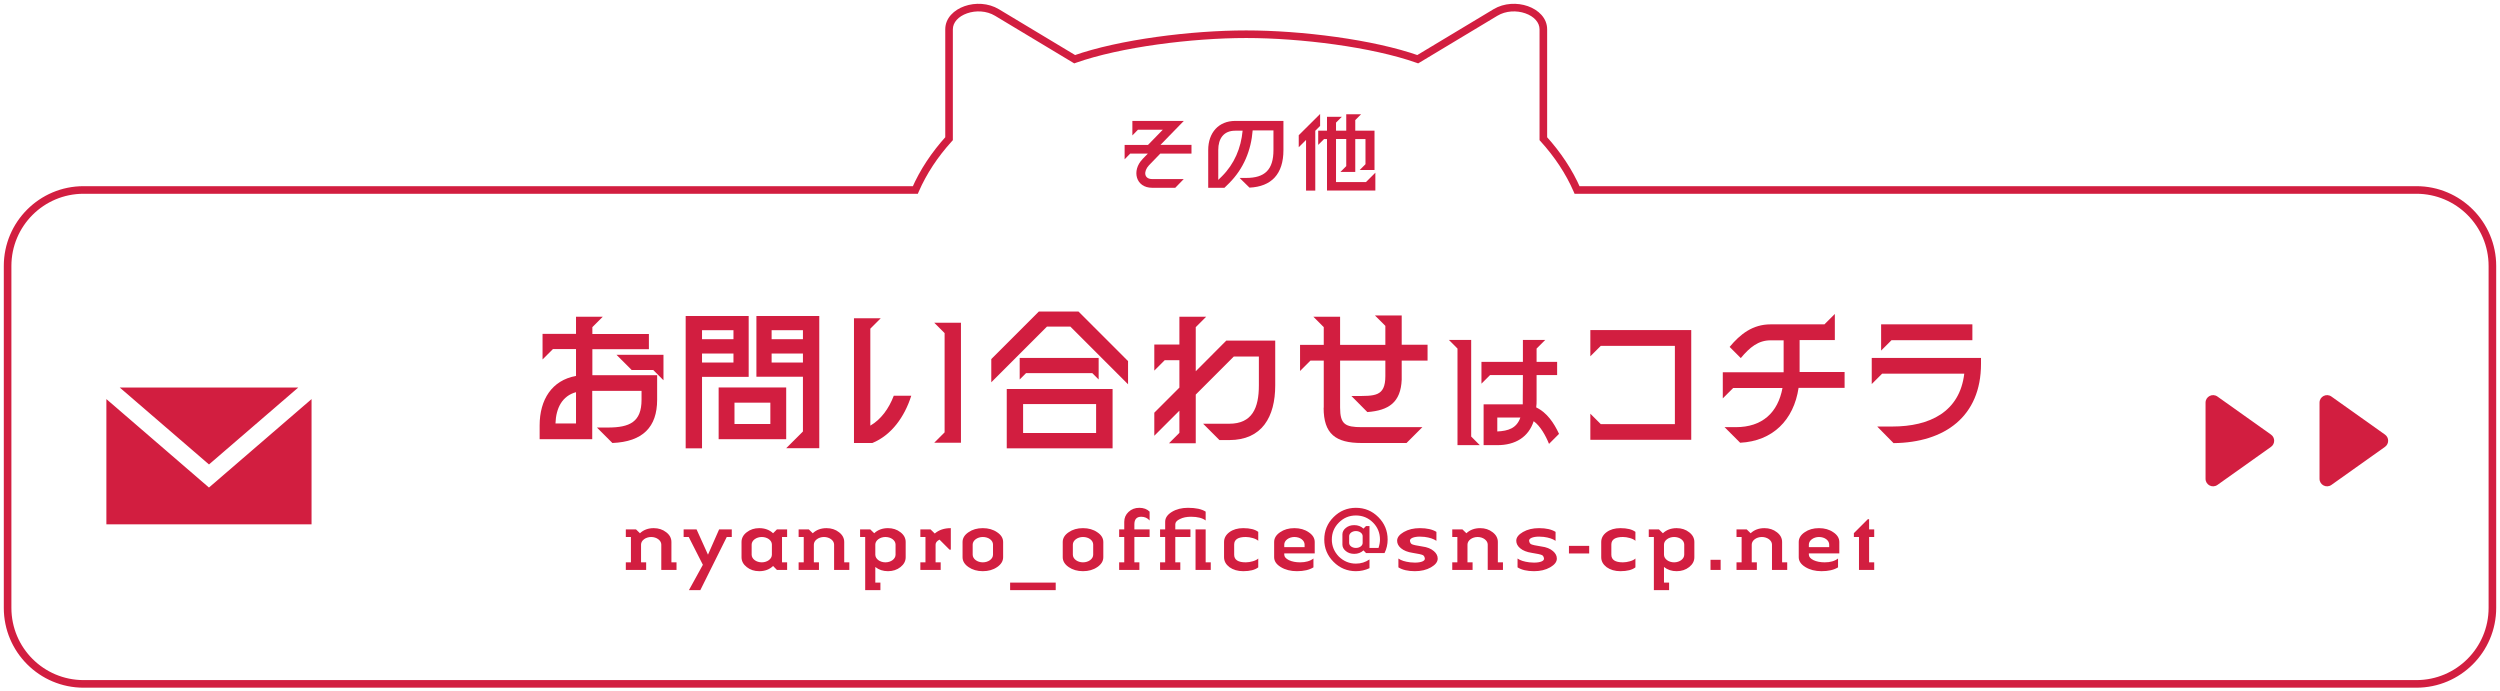
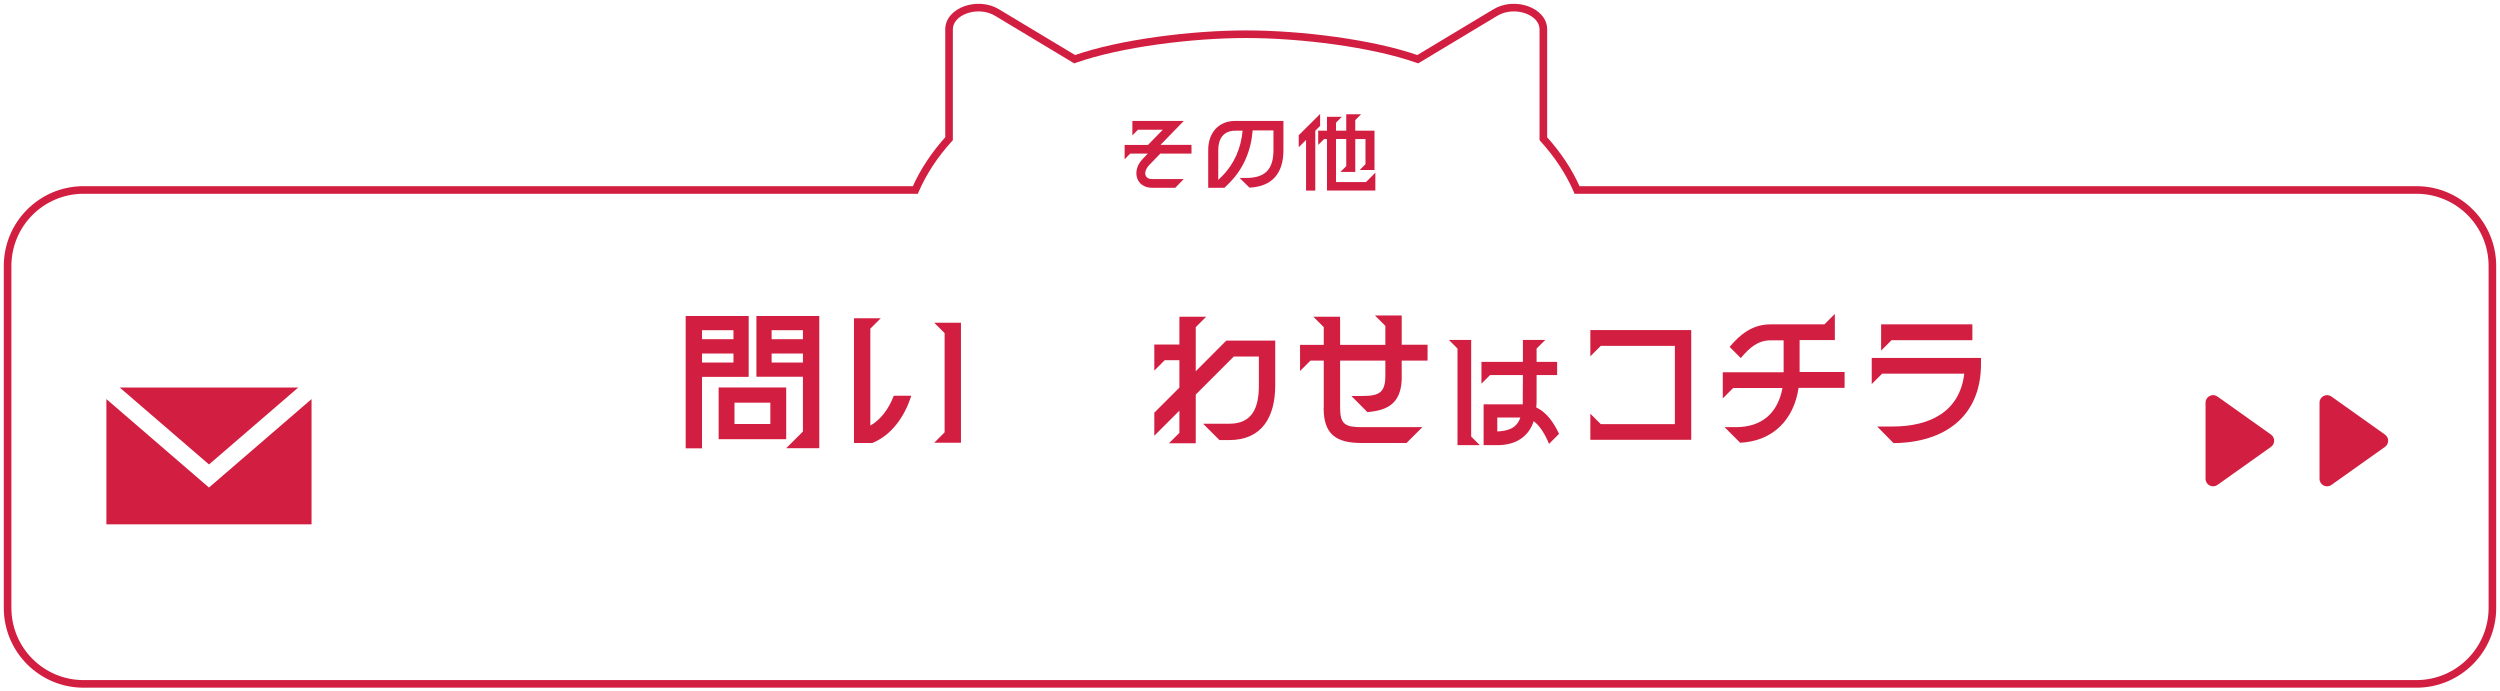
<svg xmlns="http://www.w3.org/2000/svg" width="329" height="91" viewBox="0 0 329 91" fill="none">
  <path d="M196.798 1.646L197.055 2.075L197.056 2.075L196.798 1.646ZM203.104 18.252H202.604V18.445L202.733 18.588L203.104 18.252ZM207.541 25L207.083 25.199L207.213 25.5H207.541V25ZM318 25V24.5V25ZM328 35H328.5H328ZM318 90V90.5V90ZM11 90V90.5V90ZM1 80H0.5H1ZM11 25V24.5V25ZM120.459 25V25.5H120.787L120.917 25.199L120.459 25ZM124.896 18.252L125.267 18.588L125.396 18.445V18.252H124.896ZM131.202 1.646L130.944 2.075L130.945 2.075L131.202 1.646ZM141.425 7.792L141.167 8.22L141.37 8.342L141.592 8.263L141.425 7.792ZM186.575 7.792L186.408 8.263L186.63 8.342L186.833 8.22L186.575 7.792ZM196.798 1.646L197.056 2.075C198.172 1.403 199.591 1.353 200.732 1.754C201.888 2.159 202.604 2.956 202.604 3.859H203.104H203.604C203.604 2.359 202.429 1.289 201.063 0.81C199.683 0.326 197.948 0.371 196.54 1.218L196.798 1.646ZM203.104 3.859H202.604V18.252H203.104H203.604V3.859H203.104ZM203.104 18.252L202.733 18.588C204.597 20.642 206.065 22.86 207.083 25.199L207.541 25L208 24.8C206.934 22.35 205.402 20.041 203.474 17.916L203.104 18.252ZM207.541 25V25.5H318V25V24.5H207.541V25ZM318 25V25.5C323.247 25.5 327.5 29.753 327.5 35H328H328.5C328.5 29.201 323.799 24.5 318 24.5V25ZM328 35H327.5V80H328H328.5V35H328ZM328 80H327.5C327.5 85.247 323.247 89.5 318 89.5V90V90.5C323.799 90.5 328.5 85.799 328.5 80H328ZM318 90V89.5H11V90V90.5H318V90ZM11 90V89.5C5.753 89.5 1.5 85.247 1.5 80H1H0.5C0.5 85.799 5.201 90.5 11 90.5V90ZM1 80H1.5V35H1H0.5V80H1ZM1 35H1.5C1.5 29.753 5.753 25.5 11 25.5V25V24.5C5.201 24.5 0.5 29.201 0.5 35H1ZM11 25V25.5H120.459V25V24.5H11V25ZM120.459 25L120.917 25.199C121.935 22.86 123.403 20.642 125.267 18.588L124.896 18.252L124.526 17.916C122.598 20.041 121.066 22.35 120 24.8L120.459 25ZM124.896 18.252H125.396V3.859H124.896H124.396V18.252H124.896ZM124.896 3.859H125.396C125.396 2.956 126.112 2.159 127.268 1.754C128.409 1.353 129.828 1.403 130.944 2.075L131.202 1.646L131.46 1.218C130.052 0.371 128.317 0.326 126.937 0.81C125.571 1.289 124.396 2.359 124.396 3.859H124.896ZM131.202 1.646L130.945 2.075L141.167 8.22L141.425 7.792L141.682 7.363L131.46 1.218L131.202 1.646ZM141.425 7.792L141.592 8.263C147.443 6.187 156.868 5.003 164 5.003V4.503V4.003C156.801 4.003 147.253 5.193 141.258 7.321L141.425 7.792ZM164 4.503V5.003C171.132 5.003 180.556 6.187 186.408 8.263L186.575 7.792L186.742 7.321C180.747 5.193 171.199 4.003 164 4.003V4.503ZM186.575 7.792L186.833 8.22L197.055 2.075L196.798 1.646L196.54 1.218L186.318 7.363L186.575 7.792Z" fill="#D21E40" />
  <path d="M313.864 57.193C314.42 57.588 314.42 58.412 313.864 58.807L306.813 63.817C306.158 64.283 305.25 63.814 305.25 63.01L305.25 52.99C305.25 52.186 306.158 51.717 306.813 52.183L313.864 57.193Z" fill="#D21E40" />
  <path d="M298.864 57.193C299.42 57.588 299.42 58.412 298.864 58.807L291.813 63.817C291.158 64.283 290.25 63.814 290.25 63.01L290.25 52.99C290.25 52.186 291.158 51.717 291.813 52.183L298.864 57.193Z" fill="#D21E40" />
  <path d="M150.361 20.928L151.059 20.212H148.733L148 20.965V19.073H151.076L153.026 17.07H149.753L149.02 17.824V15.913H155.789L152.722 19.064H156.8V20.212H152.695L151.202 21.755C150.45 22.564 150.549 23.565 151.631 23.565H155.78L154.663 24.713H151.631C149.458 24.713 148.894 22.444 150.361 20.938V20.928Z" fill="#D21E40" />
  <path d="M162.551 15.913H168.9V19.744C168.9 22.917 167.323 24.553 164.433 24.693L163.131 23.416H163.996C166.438 23.416 167.587 22.349 167.587 19.744V17.16H164.85C164.647 19.764 163.68 22.179 161.747 24.114L161.137 24.713H159V19.744C159 17.45 160.384 15.913 162.551 15.913ZM163.528 17.2H162.551C161.035 17.2 160.323 18.238 160.323 19.734V23.675L160.811 23.197C162.449 21.56 163.314 19.485 163.528 17.2Z" fill="#D21E40" />
  <path d="M171.877 18.417L170.914 19.376V17.793L173.727 15V16.573L173.091 17.207V25.083H171.877V18.417ZM174.633 18.305H174.241L173.475 19.069V17.197H174.633V15.372H176.587L175.82 16.136V17.197H177.166V15.037H179.119L178.353 15.801V17.197H180.885V22.374H178.932L179.698 21.61V18.305H178.353V22.625H176.4L177.166 21.862V18.296H175.82V23.957H179.764L180.997 22.728V25.074H174.633V18.305Z" fill="#D21E40" />
-   <path d="M78.572 56.263H79.99C82.876 56.263 84.427 55.529 84.427 52.61V51.442H77.938V57.798H71.016V55.979C71.016 52.593 72.634 50.041 75.803 49.474V45.937H72.767L71.399 47.305V43.936H75.803V41.684H79.323L77.955 43.051V43.952H85.395V45.954H77.955V49.374H86.479V52.61C86.479 56.213 84.577 58.131 80.591 58.298L78.572 56.28V56.263ZM75.803 55.729V51.609C73.985 52.109 73.168 53.694 73.101 55.729H75.803ZM85.945 48.69H83.126L81.124 46.688H87.313V50.041L85.945 48.673V48.69Z" fill="#D21E40" />
  <path d="M90.219 41.585H98.526V49.592H92.387V59H90.235V41.585H90.219ZM96.524 44.638V43.453H92.387V44.638H96.524ZM96.524 47.707V46.523H92.387V47.707H96.524ZM94.573 50.993H103.464V57.799H94.573V50.993ZM101.378 55.797V52.995H96.658V55.797H101.378ZM105.666 56.782V49.575H99.543V41.585H107.817V58.983H103.464L105.666 56.782ZM105.666 44.638V43.453H101.545V44.638H105.666ZM105.666 47.707V46.523H101.545V47.707H105.666Z" fill="#D21E40" />
  <path d="M112.383 41.885H115.903L114.535 43.253V56.014C115.919 55.213 116.97 53.795 117.621 52.077H119.923C119.039 54.863 117.32 57.265 114.802 58.299H112.383V41.885ZM124.31 56.931V43.837L122.942 42.469H126.462V58.266H122.942L124.31 56.898V56.931Z" fill="#D21E40" />
-   <path d="M140.879 42.985H137.776L130.453 50.308V47.255L136.709 41H141.93L148.452 47.522V50.575L140.879 43.002V42.985ZM132.488 51.192H146.417V58.999H132.488V51.192ZM134.173 47.105H144.582V49.941L143.748 49.107H135.024L134.19 49.941V47.105H134.173ZM144.248 56.981V53.177H134.64V56.981H144.248Z" fill="#D21E40" />
  <path d="M155.209 56.93V54.044L151.906 57.347V54.311L155.209 51.008V47.405H153.274L151.906 48.773V45.337H155.209V41.684H158.729L157.361 43.051V48.856L161.381 44.82H167.82V50.708C167.82 54.862 166.085 57.914 161.765 57.914H160.48L158.329 55.763H161.765C164.784 55.763 165.668 53.694 165.668 50.725V46.922H162.365L157.361 51.926V58.331H153.841L155.209 56.964V56.93Z" fill="#D21E40" />
  <path d="M174.206 53.645V47.456H172.454L171.086 48.824V45.388H174.206V43.052L172.838 41.684H176.357V45.388H182.313V42.885L180.945 41.518H184.464V45.371H187.867V47.456H184.464V49.975C184.331 52.961 182.763 54.012 179.944 54.229L177.842 52.11H178.309C180.895 52.11 182.313 52.227 182.313 49.491V47.456H176.357V53.645C176.357 55.83 177.025 56.214 179.193 56.214H187.184L185.098 58.299H179.193C175.757 58.299 174.189 57.098 174.189 53.661L174.206 53.645Z" fill="#D21E40" />
  <path d="M191.806 45.871L190.672 44.736H193.608V57.447L194.742 58.582H191.806V45.871ZM195.243 53.21H200.397V52.493L200.414 49.357H196.093L194.959 50.491V47.622H200.414V44.736H203.35L202.215 45.871V47.622H204.918V49.357H202.215V52.627C202.215 52.977 202.215 53.294 202.165 53.611C203.583 54.295 204.501 55.663 205.168 57.097L203.85 58.415C203.416 57.331 202.699 56.046 201.832 55.429C201.148 57.531 199.413 58.582 197.044 58.582H195.243V53.21ZM200.08 54.945H197.044V56.78C198.479 56.713 199.596 56.363 200.08 54.945Z" fill="#D21E40" />
  <path d="M222.567 57.88H209.289V54.444L210.657 55.812H220.415V45.52H210.657L209.289 46.888V43.435H222.567V57.88Z" fill="#D21E40" />
  <path d="M226.936 56.214H228.437C231.923 56.214 233.975 54.295 234.576 51.059H228.087L226.719 52.427V48.991H234.726V44.787H233.008C231.389 44.787 230.272 45.705 229.087 47.122L227.62 45.654C229.004 43.986 230.639 42.685 233.008 42.685H240.097L241.465 41.317V44.754H236.828V48.957H242.749V51.042H236.694C236.06 55.28 233.291 58.049 229.004 58.266L226.936 56.197V56.214Z" fill="#D21E40" />
  <path d="M247.088 56.13H249.039C253.927 56.13 257.897 54.228 258.498 49.174H247.688L246.32 50.541V47.105H260.7V47.889C260.7 54.795 255.945 58.248 249.189 58.315L247.054 56.146L247.088 56.13ZM247.555 42.685H259.565V44.77H248.923L247.555 46.138V42.685Z" fill="#D21E40" />
-   <path d="M84.362 71.664V74.004H85.034V75H82.358V74.004H83.03V70.668H82.358V69.672H83.702L84.218 70.176C84.686 69.732 85.298 69.504 86.03 69.504C86.666 69.504 87.218 69.684 87.674 70.044C88.13 70.392 88.358 70.824 88.358 71.328V74.004H89.03V75H87.026V71.664C87.026 71.124 86.414 70.668 85.694 70.668C84.974 70.668 84.362 71.124 84.362 71.664ZM96.302 69.672V70.668H95.642L92.162 77.664H90.662L92.498 74.328L90.638 70.668H89.966V69.672H91.67L93.17 72.996L94.634 69.672H96.302ZM101.581 72.996V71.664C101.581 71.1 100.969 70.668 100.249 70.668C99.529 70.668 98.917 71.124 98.917 71.664V72.996C98.917 73.56 99.529 74.004 100.249 74.004C100.969 74.004 101.581 73.56 101.581 72.996ZM103.585 74.004V75H102.241L101.737 74.484C101.269 74.94 100.657 75.168 99.913 75.168C99.277 75.168 98.725 74.988 98.269 74.628C97.813 74.268 97.585 73.836 97.585 73.332V71.328C97.585 70.824 97.813 70.392 98.269 70.044C98.725 69.684 99.277 69.504 99.913 69.504C100.657 69.504 101.269 69.732 101.737 70.176L102.241 69.672H103.585V70.668H102.913V74.004H103.585ZM107.103 71.664V74.004H107.775V75H105.099V74.004H105.771V70.668H105.099V69.672H106.443L106.959 70.176C107.427 69.732 108.039 69.504 108.771 69.504C109.407 69.504 109.959 69.684 110.415 70.044C110.871 70.392 111.099 70.824 111.099 71.328V74.004H111.771V75H109.767V71.664C109.767 71.124 109.155 70.668 108.435 70.668C107.715 70.668 107.103 71.124 107.103 71.664ZM117.855 72.996V71.664C117.855 71.1 117.243 70.668 116.523 70.668C115.803 70.668 115.191 71.124 115.191 71.664V72.996C115.191 73.56 115.803 74.004 116.523 74.004C117.243 74.004 117.855 73.56 117.855 72.996ZM115.191 74.616V76.668H115.863V77.664H113.859V70.668H113.187V69.672H114.531L115.047 70.176C115.515 69.732 116.127 69.504 116.859 69.504C117.495 69.504 118.047 69.684 118.503 70.044C118.959 70.392 119.187 70.824 119.187 71.328V73.332C119.187 73.836 118.959 74.268 118.503 74.628C118.047 74.988 117.495 75.168 116.859 75.168C116.211 75.168 115.659 74.988 115.191 74.616ZM123.795 75H121.119V74.004H121.791V70.668H121.119V69.672H122.463L123.015 70.212C123.555 69.744 124.251 69.504 125.127 69.504V72.336H124.959L123.639 71.016C123.291 71.196 123.123 71.412 123.123 71.664V74.004H123.795V75ZM130.68 72.996V71.664C130.68 71.124 130.104 70.668 129.336 70.668C128.616 70.668 128.004 71.124 128.004 71.664V72.996C128.004 73.56 128.616 74.004 129.336 74.004C130.068 74.004 130.68 73.56 130.68 72.996ZM129.336 69.504C130.068 69.504 130.704 69.684 131.22 70.044C131.748 70.392 132.012 70.824 132.012 71.328V73.332C132.012 73.836 131.748 74.268 131.22 74.628C130.704 74.988 130.068 75.168 129.336 75.168C128.604 75.168 127.98 74.988 127.452 74.628C126.936 74.268 126.672 73.836 126.672 73.332V71.328C126.672 70.824 126.936 70.392 127.452 70.044C127.968 69.684 128.592 69.504 129.336 69.504ZM138.932 77.664H132.932V76.668H138.932V77.664ZM143.864 72.996V71.664C143.864 71.124 143.288 70.668 142.52 70.668C141.8 70.668 141.188 71.124 141.188 71.664V72.996C141.188 73.56 141.8 74.004 142.52 74.004C143.252 74.004 143.864 73.56 143.864 72.996ZM142.52 69.504C143.252 69.504 143.888 69.684 144.404 70.044C144.932 70.392 145.196 70.824 145.196 71.328V73.332C145.196 73.836 144.932 74.268 144.404 74.628C143.888 74.988 143.252 75.168 142.52 75.168C141.788 75.168 141.164 74.988 140.636 74.628C140.12 74.268 139.856 73.836 139.856 73.332V71.328C139.856 70.824 140.12 70.392 140.636 70.044C141.152 69.684 141.776 69.504 142.52 69.504ZM149.944 75H147.28V74.004H147.952V70.668H147.28V69.672H147.952V68.664C147.952 68.148 148.144 67.716 148.516 67.368C148.9 67.008 149.368 66.828 149.932 66.828C150.496 66.828 150.952 66.996 151.288 67.332V68.496C151.012 68.172 150.64 68.004 150.184 68.004C149.584 68.004 149.284 68.34 149.284 69V69.672H151.288V70.668H149.284V74.004H149.944V75ZM152.665 70.668V69.672H153.337V68.664C153.337 68.16 153.625 67.728 154.213 67.368C154.801 67.008 155.509 66.828 156.337 66.828C157.369 66.828 158.149 66.996 158.665 67.332V68.496C158.245 68.172 157.597 68.004 156.745 68.004C156.169 68.004 155.677 68.1 155.281 68.304C154.873 68.496 154.669 68.724 154.669 69V69.672H156.661V70.668H154.669V74.004H155.329V75H152.665V74.004H153.337V70.668H152.665ZM157.333 69.672H158.665V74.004H159.337V75H157.333V69.672ZM162.417 71.664V72.996C162.417 73.668 162.921 74.004 163.941 74.004C164.241 74.004 164.553 73.956 164.877 73.86C165.201 73.764 165.441 73.644 165.585 73.5V74.664C165.153 75 164.493 75.168 163.605 75.168C162.885 75.168 162.285 74.988 161.793 74.64C161.325 74.28 161.085 73.848 161.085 73.332V71.328C161.085 70.812 161.325 70.38 161.793 70.032C162.261 69.684 162.873 69.504 163.605 69.504C164.505 69.504 165.165 69.672 165.585 69.996V71.172C165.441 71.028 165.201 70.908 164.877 70.812C164.553 70.716 164.241 70.668 163.941 70.668C162.921 70.668 162.417 71.004 162.417 71.664ZM169.009 72H171.685V71.664C171.685 71.124 171.109 70.668 170.341 70.668C169.621 70.668 169.009 71.124 169.009 71.664V72ZM170.341 69.504C171.073 69.504 171.709 69.684 172.225 70.044C172.753 70.392 173.017 70.824 173.017 71.328V72.828H169.009V72.996C169.009 73.272 169.213 73.512 169.621 73.716C170.029 73.908 170.521 74.004 171.097 74.004C171.829 74.004 172.417 73.836 172.849 73.5V74.664C172.309 75 171.577 75.168 170.677 75.168C169.849 75.168 169.141 74.988 168.553 74.628C167.965 74.268 167.677 73.836 167.677 73.332V71.328C167.677 70.824 167.941 70.392 168.457 70.044C168.973 69.684 169.597 69.504 170.341 69.504ZM179.325 71.448V70.56C179.325 70.188 178.929 69.888 178.437 69.888C177.945 69.888 177.549 70.188 177.549 70.56V71.448C177.549 71.82 177.945 72.108 178.437 72.108C178.929 72.108 179.325 71.82 179.325 71.448ZM182.205 72.78H179.769L179.433 72.432C179.109 72.732 178.701 72.888 178.221 72.888C177.777 72.888 177.417 72.768 177.117 72.528C176.817 72.288 176.661 72 176.661 71.664V70.332C176.661 69.996 176.817 69.708 177.117 69.468C177.417 69.228 177.777 69.108 178.221 69.108C178.701 69.108 179.109 69.264 179.433 69.564L179.769 69.228H180.225V72.108H181.413C181.545 71.7 181.605 71.328 181.605 71.004C181.605 70.128 181.293 69.372 180.681 68.76C180.069 68.148 179.313 67.836 178.437 67.836C177.561 67.836 176.817 68.148 176.193 68.772C175.581 69.384 175.269 70.128 175.269 71.004C175.269 71.868 175.581 72.612 176.193 73.248C176.829 73.86 177.573 74.172 178.437 74.172C179.097 74.172 179.685 73.992 180.225 73.62V74.772C179.661 75.036 179.061 75.168 178.437 75.168C177.297 75.168 176.313 74.76 175.497 73.944C174.681 73.128 174.273 72.144 174.273 71.004C174.273 69.852 174.681 68.868 175.497 68.052C176.313 67.236 177.297 66.828 178.437 66.828C179.589 66.828 180.573 67.236 181.389 68.052C182.205 68.868 182.613 69.852 182.613 71.004C182.613 71.64 182.481 72.228 182.205 72.78ZM185.901 72.756C185.253 72.66 184.737 72.456 184.365 72.144C184.029 71.856 183.861 71.532 183.861 71.16C183.861 70.728 184.161 70.344 184.749 70.008C185.337 69.672 186.033 69.504 186.861 69.504C187.785 69.504 188.517 69.672 189.033 69.996V71.172C188.661 70.92 188.145 70.74 187.473 70.656C187.269 70.632 187.065 70.62 186.861 70.62C186.045 70.62 185.505 70.848 185.553 71.184C185.589 71.4 185.673 71.544 185.805 71.616C185.973 71.7 186.429 71.808 187.161 71.916C187.821 72 188.325 72.204 188.697 72.528C189.033 72.816 189.201 73.14 189.201 73.512C189.201 73.944 188.901 74.328 188.313 74.664C187.725 75 187.017 75.168 186.201 75.168C185.289 75.168 184.569 75 184.029 74.664V73.5C184.377 73.752 184.893 73.92 185.589 74.004C185.793 74.028 185.997 74.04 186.201 74.04C187.017 74.04 187.557 73.824 187.509 73.488C187.473 73.272 187.389 73.128 187.257 73.056C187.089 72.972 186.633 72.864 185.901 72.756ZM193.121 71.664V74.004H193.793V75H191.117V74.004H191.789V70.668H191.117V69.672H192.461L192.977 70.176C193.445 69.732 194.057 69.504 194.789 69.504C195.425 69.504 195.977 69.684 196.433 70.044C196.889 70.392 197.117 70.824 197.117 71.328V74.004H197.789V75H195.785V71.664C195.785 71.124 195.173 70.668 194.453 70.668C193.733 70.668 193.121 71.124 193.121 71.664ZM201.581 72.756C200.933 72.66 200.417 72.456 200.045 72.144C199.709 71.856 199.541 71.532 199.541 71.16C199.541 70.728 199.841 70.344 200.429 70.008C201.017 69.672 201.713 69.504 202.541 69.504C203.465 69.504 204.197 69.672 204.713 69.996V71.172C204.341 70.92 203.825 70.74 203.153 70.656C202.949 70.632 202.745 70.62 202.541 70.62C201.725 70.62 201.185 70.848 201.233 71.184C201.269 71.4 201.353 71.544 201.485 71.616C201.653 71.7 202.109 71.808 202.841 71.916C203.501 72 204.005 72.204 204.377 72.528C204.713 72.816 204.881 73.14 204.881 73.512C204.881 73.944 204.581 74.328 203.993 74.664C203.405 75 202.697 75.168 201.881 75.168C200.969 75.168 200.249 75 199.709 74.664V73.5C200.057 73.752 200.573 73.92 201.269 74.004C201.473 74.028 201.677 74.04 201.881 74.04C202.697 74.04 203.237 73.824 203.189 73.488C203.153 73.272 203.069 73.128 202.937 73.056C202.769 72.972 202.313 72.864 201.581 72.756ZM209.137 72.84H206.473V71.832H209.137V72.84ZM212.053 71.664V72.996C212.053 73.668 212.557 74.004 213.577 74.004C213.877 74.004 214.189 73.956 214.513 73.86C214.837 73.764 215.077 73.644 215.221 73.5V74.664C214.789 75 214.129 75.168 213.241 75.168C212.521 75.168 211.921 74.988 211.429 74.64C210.961 74.28 210.721 73.848 210.721 73.332V71.328C210.721 70.812 210.961 70.38 211.429 70.032C211.897 69.684 212.509 69.504 213.241 69.504C214.141 69.504 214.801 69.672 215.221 69.996V71.172C215.077 71.028 214.837 70.908 214.513 70.812C214.189 70.716 213.877 70.668 213.577 70.668C212.557 70.668 212.053 71.004 212.053 71.664ZM221.645 72.996V71.664C221.645 71.1 221.033 70.668 220.313 70.668C219.593 70.668 218.981 71.124 218.981 71.664V72.996C218.981 73.56 219.593 74.004 220.313 74.004C221.033 74.004 221.645 73.56 221.645 72.996ZM218.981 74.616V76.668H219.653V77.664H217.649V70.668H216.977V69.672H218.321L218.837 70.176C219.305 69.732 219.917 69.504 220.649 69.504C221.285 69.504 221.837 69.684 222.293 70.044C222.749 70.392 222.977 70.824 222.977 71.328V73.332C222.977 73.836 222.749 74.268 222.293 74.628C221.837 74.988 221.285 75.168 220.649 75.168C220.001 75.168 219.449 74.988 218.981 74.616ZM225.104 75V73.668H226.436V75H225.104ZM230.529 71.664V74.004H231.201V75H228.525V74.004H229.197V70.668H228.525V69.672H229.869L230.385 70.176C230.853 69.732 231.465 69.504 232.197 69.504C232.833 69.504 233.385 69.684 233.841 70.044C234.297 70.392 234.525 70.824 234.525 71.328V74.004H235.197V75H233.193V71.664C233.193 71.124 232.581 70.668 231.861 70.668C231.141 70.668 230.529 71.124 230.529 71.664ZM238.046 72H240.722V71.664C240.722 71.124 240.146 70.668 239.378 70.668C238.658 70.668 238.046 71.124 238.046 71.664V72ZM239.378 69.504C240.11 69.504 240.746 69.684 241.262 70.044C241.79 70.392 242.054 70.824 242.054 71.328V72.828H238.046V72.996C238.046 73.272 238.25 73.512 238.658 73.716C239.066 73.908 239.558 74.004 240.134 74.004C240.866 74.004 241.454 73.836 241.886 73.5V74.664C241.346 75 240.614 75.168 239.714 75.168C238.886 75.168 238.178 74.988 237.59 74.628C237.002 74.268 236.714 73.836 236.714 73.332V71.328C236.714 70.824 236.978 70.392 237.494 70.044C238.01 69.684 238.634 69.504 239.378 69.504ZM245.806 68.328H245.974V69.672H246.646V70.668H245.974V74.004H246.646V75H244.642V70.668H243.97V70.164L245.806 68.328Z" fill="#D21E40" />
  <g clip-path="url(#clip0_391_8507)">
    <path d="M39.248 51H15.758L27.503 61.122L39.248 51Z" fill="#D21E40" />
    <path d="M27.5 64.161L14 52.52V69H41V52.52L27.5 64.161Z" fill="#D21E40" />
  </g>
  <defs>
    <clipPath id="clip0_391_8507">
      <rect width="27" height="18" fill="white" transform="translate(14 51)" />
    </clipPath>
  </defs>
</svg>